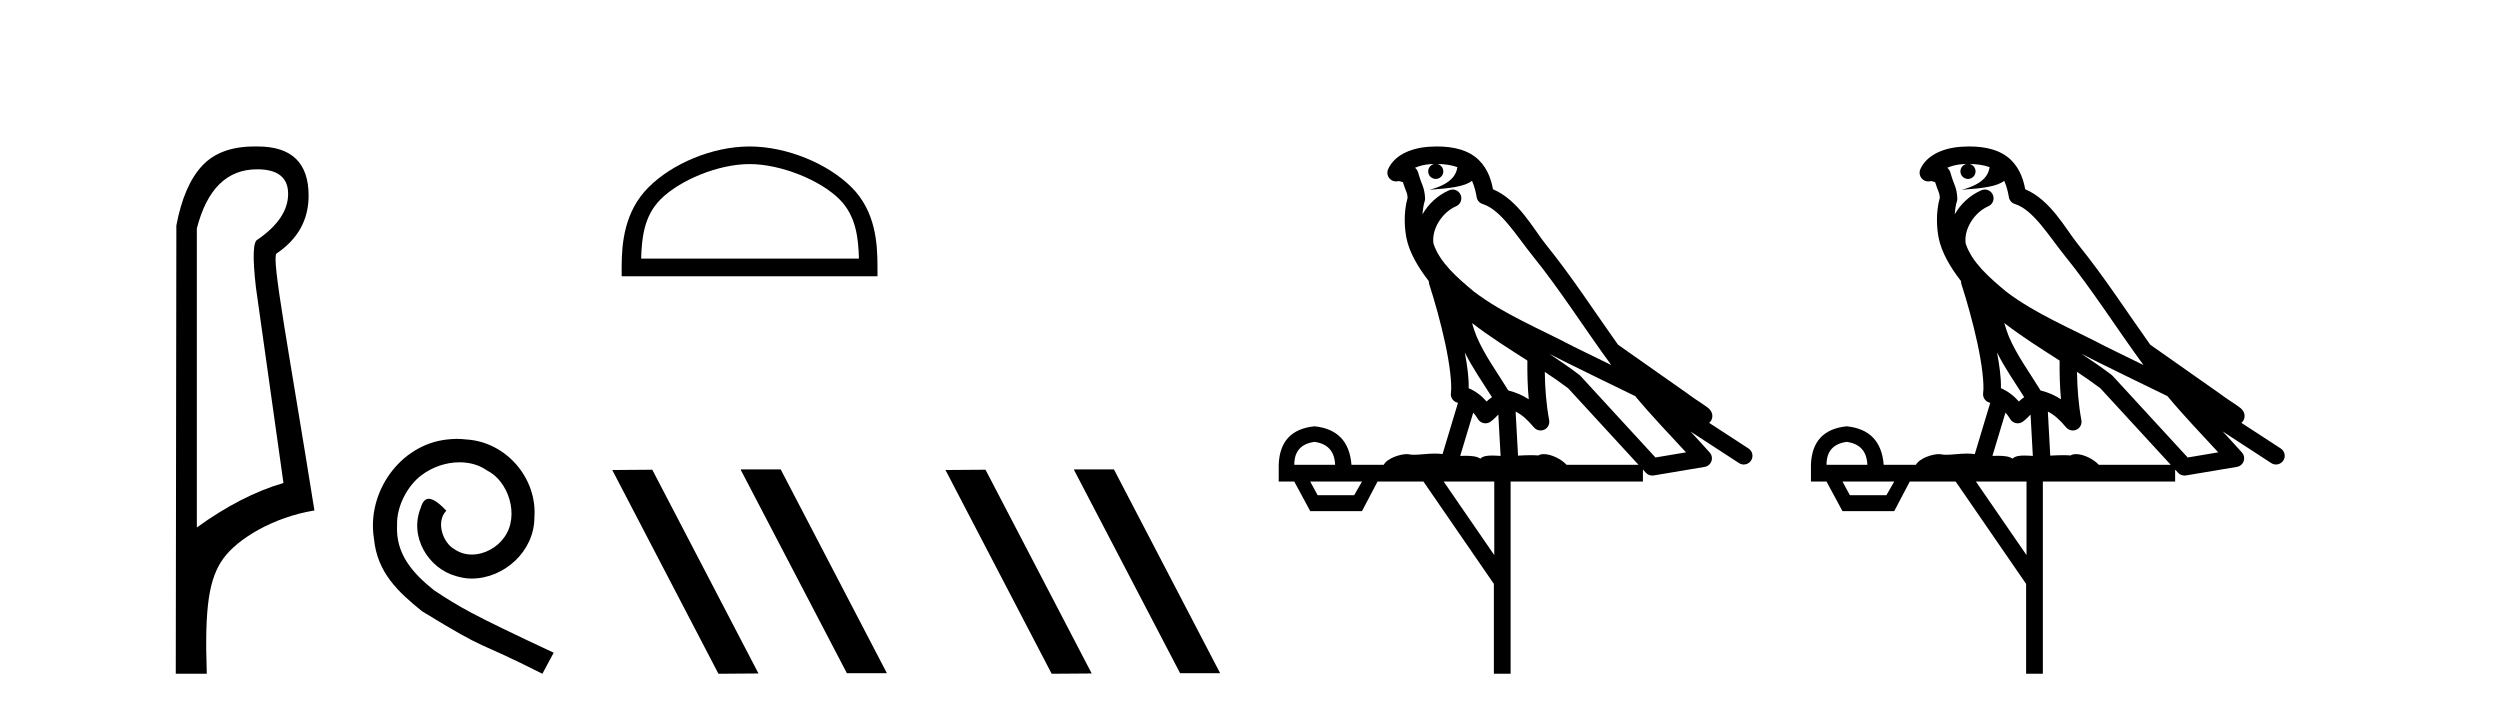
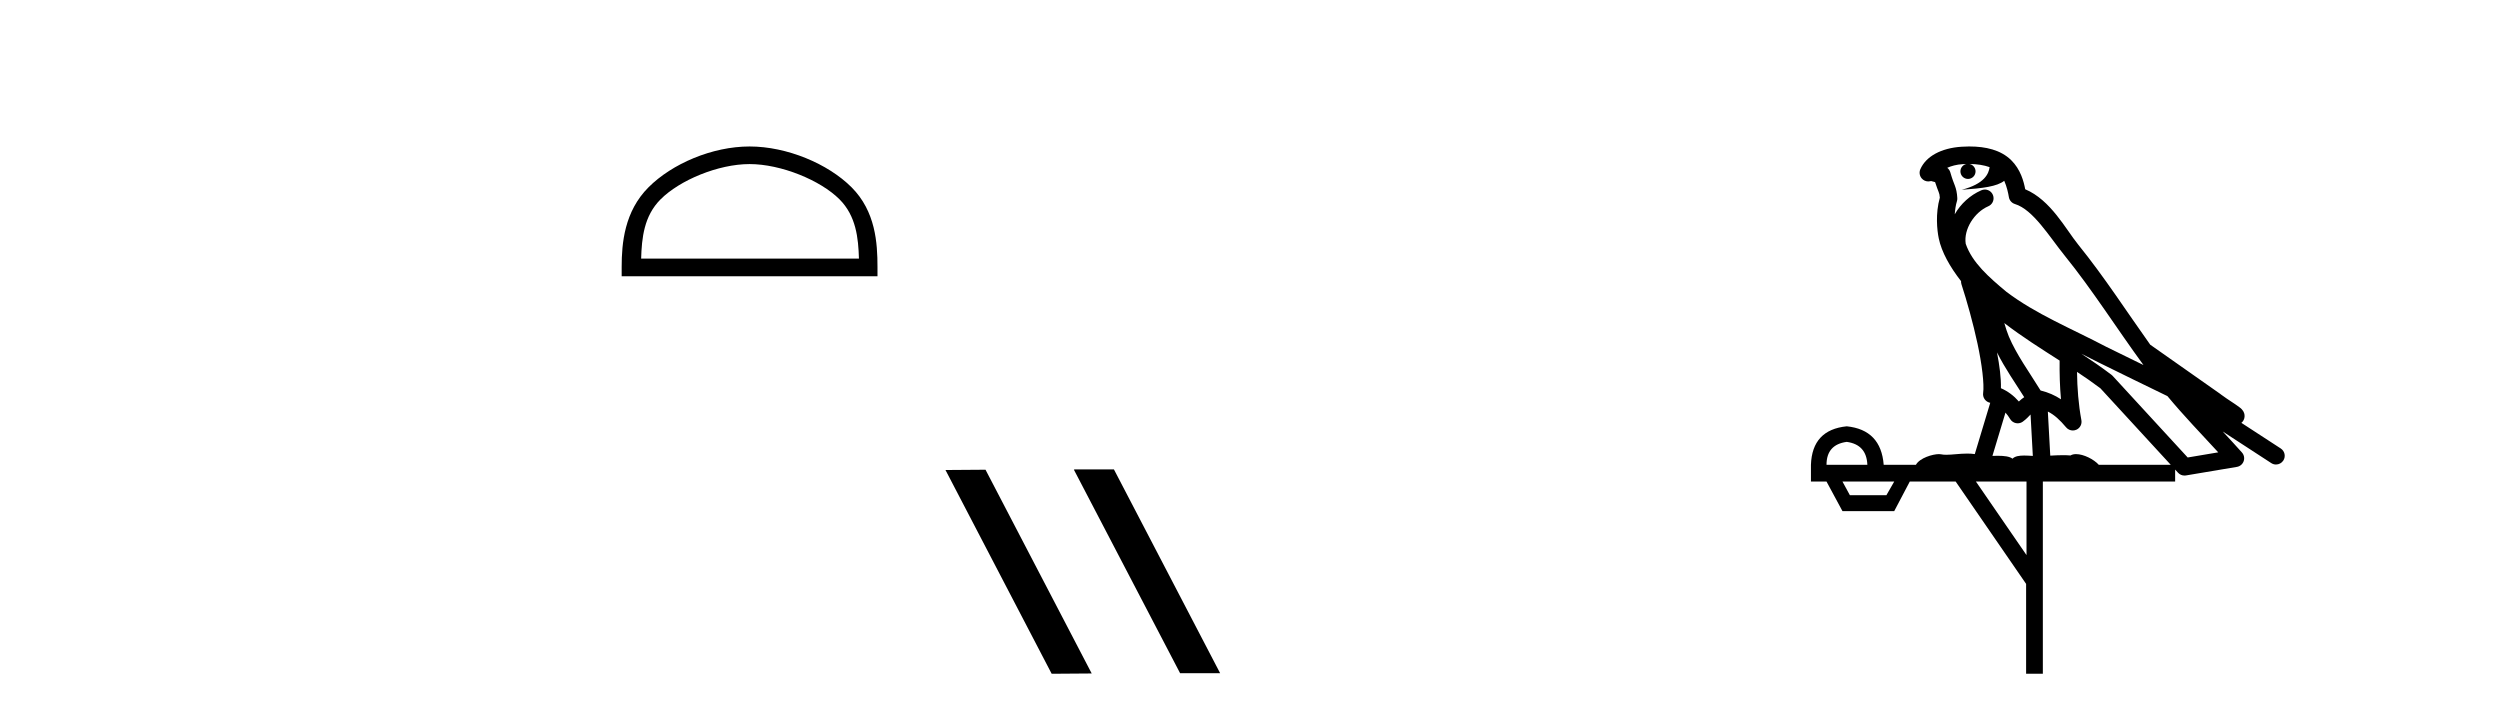
<svg xmlns="http://www.w3.org/2000/svg" width="144.0" height="41.0">
-   <path d="M 14.81 9.752 C 16.001 9.752 16.596 10.224 16.596 11.168 C 16.596 12.112 16.012 12.988 14.843 13.797 C 14.574 13.887 14.54 14.809 14.742 16.562 L 16.327 27.82 C 14.709 28.292 13.046 29.146 11.338 30.382 L 11.338 13.157 C 11.922 10.887 13.079 9.752 14.81 9.752 ZM 14.658 8.437 C 13.345 8.437 12.345 8.802 11.658 9.533 C 10.95 10.286 10.45 11.438 10.158 12.988 L 10.124 38.809 L 11.911 38.809 C 11.776 34.944 12.038 33.325 12.858 32.178 C 13.679 31.032 15.752 29.785 18.111 29.403 C 16.628 20.122 15.63 14.921 15.922 14.606 C 17.158 13.775 17.776 12.663 17.776 11.269 C 17.776 9.381 16.799 8.437 14.845 8.437 C 14.822 8.437 14.799 8.438 14.776 8.438 C 14.736 8.437 14.697 8.437 14.658 8.437 Z" style="fill:#000000;stroke:none" />
-   <path d="M 26.322 25.279 C 26.134 25.279 25.946 25.297 25.759 25.314 C 23.042 25.604 21.112 28.354 21.539 31.019 C 21.727 33.001 22.957 34.111 24.306 35.205 C 28.321 37.665 27.194 36.759 31.242 38.809 L 31.891 37.596 C 27.074 35.341 26.493 34.983 24.99 33.992 C 23.76 33.001 22.786 31.908 22.871 30.251 C 22.837 29.106 23.521 27.927 24.289 27.364 C 24.904 26.902 25.69 26.629 26.459 26.629 C 27.04 26.629 27.586 26.766 28.065 27.107 C 29.278 27.705 29.944 29.687 29.056 30.934 C 28.646 31.532 27.911 31.942 27.176 31.942 C 26.818 31.942 26.459 31.839 26.151 31.617 C 25.536 31.276 25.075 30.08 25.707 29.414 C 25.417 29.106 25.007 28.73 24.699 28.73 C 24.494 28.73 24.341 28.884 24.238 29.243 C 23.555 30.883 24.648 32.745 26.288 33.189 C 26.579 33.274 26.869 33.326 27.159 33.326 C 29.038 33.326 30.781 31.754 30.781 29.807 C 30.952 27.534 29.141 25.45 26.869 25.314 C 26.698 25.297 26.51 25.279 26.322 25.279 Z" style="fill:#000000;stroke:none" />
  <path d="M 43.176 9.451 C 44.988 9.451 47.256 10.382 48.354 11.48 C 49.314 12.44 49.44 13.713 49.475 14.896 L 36.93 14.896 C 36.965 13.713 37.09 12.44 38.051 11.48 C 39.148 10.382 41.363 9.451 43.176 9.451 ZM 43.176 8.437 C 41.026 8.437 38.712 9.43 37.357 10.786 C 35.966 12.176 35.808 14.007 35.808 15.377 L 35.808 15.911 L 50.543 15.911 L 50.543 15.377 C 50.543 14.007 50.438 12.176 49.048 10.786 C 47.692 9.43 45.326 8.437 43.176 8.437 Z" style="fill:#000000;stroke:none" />
-   <path d="M 42.697 27.039 L 42.663 27.056 L 48.779 38.775 L 51.085 38.775 L 44.969 27.039 ZM 37.572 27.056 L 35.266 27.073 L 41.382 38.809 L 43.688 38.792 L 37.572 27.056 Z" style="fill:#000000;stroke:none" />
  <path d="M 61.891 27.039 L 61.857 27.056 L 67.973 38.775 L 70.279 38.775 L 64.163 27.039 ZM 56.766 27.056 L 54.46 27.073 L 60.576 38.809 L 62.882 38.792 L 56.766 27.056 Z" style="fill:#000000;stroke:none" />
-   <path d="M 82.777 9.444 C 83.231 9.448 83.629 9.513 83.945 9.628 C 83.892 10.005 83.66 10.588 82.337 10.932 C 83.568 10.843 84.372 10.742 84.788 10.414 C 84.938 10.752 85.019 11.134 85.055 11.353 C 85.086 11.541 85.22 11.696 85.403 11.752 C 86.457 12.075 87.383 13.629 88.273 14.728 C 89.874 16.707 91.26 18.912 92.807 21.026 C 92.093 20.676 91.38 20.326 90.663 19.976 C 88.67 18.928 86.624 18.102 84.916 16.81 C 83.922 15.983 82.938 15.129 82.569 14.04 C 82.441 13.201 83.069 12.229 83.864 11.883 C 84.081 11.792 84.206 11.563 84.165 11.332 C 84.123 11.1 83.927 10.928 83.692 10.918 C 83.685 10.918 83.677 10.918 83.67 10.918 C 83.599 10.918 83.528 10.933 83.463 10.963 C 82.827 11.24 82.283 11.735 81.937 12.342 C 81.954 12.085 81.991 11.822 82.063 11.585 C 82.081 11.529 82.088 11.47 82.085 11.411 C 82.068 11.099 82.015 10.882 81.946 10.698 C 81.878 10.514 81.803 10.35 81.68 9.924 C 81.65 9.821 81.589 9.73 81.504 9.665 C 81.74 9.561 82.037 9.477 82.394 9.454 C 82.466 9.449 82.534 9.449 82.604 9.447 L 82.604 9.447 C 82.41 9.49 82.264 9.664 82.264 9.872 C 82.264 10.112 82.459 10.307 82.699 10.307 C 82.94 10.307 83.135 10.112 83.135 9.872 C 83.135 9.658 82.981 9.481 82.777 9.444 ZM 84.791 18.609 C 85.813 19.396 86.906 20.083 87.977 20.769 C 87.969 21.509 87.987 22.253 88.056 22.999 C 87.707 22.771 87.324 22.6 86.88 22.492 C 86.22 21.42 85.496 20.432 85.054 19.384 C 84.962 19.167 84.876 18.896 84.791 18.609 ZM 84.372 20.299 C 84.832 21.223 85.42 22.054 85.938 22.877 C 85.839 22.944 85.749 23.014 85.677 23.082 C 85.659 23.099 85.648 23.111 85.631 23.128 C 85.347 22.8 84.999 22.534 84.596 22.361 C 84.612 21.773 84.517 21.065 84.372 20.299 ZM 89.232 20.376 L 89.232 20.376 C 89.562 20.539 89.889 20.703 90.21 20.872 C 90.215 20.874 90.219 20.876 90.224 20.878 C 91.54 21.52 92.856 22.18 94.187 22.816 C 95.126 23.947 96.139 24.996 97.115 26.055 C 96.528 26.154 95.941 26.252 95.354 26.351 C 93.913 24.783 92.471 23.216 91.03 21.648 C 91.01 21.626 90.987 21.606 90.963 21.588 C 90.401 21.162 89.819 20.763 89.232 20.376 ZM 84.859 23.766 C 84.956 23.877 85.048 24.001 85.132 24.141 C 85.204 24.261 85.324 24.345 85.461 24.373 C 85.495 24.38 85.528 24.383 85.562 24.383 C 85.666 24.383 85.769 24.35 85.856 24.288 C 86.066 24.135 86.195 23.989 86.304 23.876 L 86.434 26.261 C 86.265 26.25 86.095 26.239 85.934 26.239 C 85.653 26.239 85.406 26.275 85.263 26.42 C 85.094 26.29 84.79 26.253 84.412 26.253 C 84.315 26.253 84.213 26.256 84.108 26.26 L 84.859 23.766 ZM 75.716 25.452 C 76.478 25.556 76.873 25.997 76.903 26.774 L 74.55 26.774 C 74.55 25.997 74.939 25.556 75.716 25.452 ZM 88.98 21.42 L 88.98 21.42 C 89.441 21.727 89.893 22.039 90.326 22.365 C 91.677 23.835 93.028 25.304 94.38 26.774 L 90.235 26.774 C 89.947 26.454 89.361 26.157 88.926 26.157 C 88.802 26.157 88.691 26.181 88.602 26.235 C 88.464 26.223 88.32 26.218 88.17 26.218 C 87.935 26.218 87.688 26.23 87.439 26.245 L 87.299 23.705 L 87.299 23.705 C 87.678 23.898 87.986 24.18 88.355 24.618 C 88.452 24.734 88.594 24.796 88.738 24.796 C 88.811 24.796 88.884 24.78 88.953 24.748 C 89.158 24.651 89.273 24.427 89.232 24.203 C 89.062 23.286 88.993 22.359 88.98 21.42 ZM 78.45 27.738 L 78.001 28.522 L 75.895 28.522 L 75.469 27.738 ZM 86.07 27.738 L 86.07 31.974 L 83.156 27.738 ZM 82.79 8.437 C 82.773 8.437 82.757 8.437 82.741 8.437 C 82.605 8.438 82.468 8.443 82.33 8.452 L 82.329 8.452 C 81.159 8.528 80.28 9.003 79.955 9.749 C 79.879 9.923 79.908 10.125 80.029 10.271 C 80.126 10.387 80.268 10.451 80.415 10.451 C 80.453 10.451 80.491 10.447 80.53 10.438 C 80.56 10.431 80.565 10.427 80.571 10.427 C 80.577 10.427 80.583 10.432 80.621 10.441 C 80.658 10.449 80.72 10.467 80.804 10.489 C 80.896 10.772 80.966 10.942 81.006 11.049 C 81.051 11.17 81.066 11.213 81.078 11.386 C 80.817 12.318 80.918 13.254 81.015 13.729 C 81.176 14.516 81.663 15.378 82.3 16.194 C 82.298 16.255 82.303 16.316 82.324 16.375 C 82.632 17.319 82.991 18.6 83.248 19.795 C 83.505 20.99 83.642 22.136 83.572 22.638 C 83.537 22.892 83.699 23.132 83.949 23.194 C 83.959 23.197 83.969 23.201 83.98 23.203 L 83.091 26.155 C 82.947 26.133 82.8 26.126 82.654 26.126 C 82.221 26.126 81.794 26.195 81.452 26.195 C 81.338 26.195 81.234 26.187 81.142 26.167 C 81.112 26.16 81.073 26.157 81.027 26.157 C 80.67 26.157 79.92 26.375 79.7 26.774 L 77.845 26.774 C 77.74 25.429 77.03 24.69 75.716 24.555 C 74.386 24.69 73.698 25.429 73.654 26.774 L 73.654 27.738 L 74.55 27.738 L 75.469 29.441 L 78.45 29.441 L 79.346 27.738 L 81.991 27.738 L 86.047 33.632 L 86.047 38.809 L 87.011 38.809 L 87.011 27.738 L 94.632 27.738 L 94.632 27.048 C 94.688 27.109 94.744 27.17 94.8 27.23 C 94.895 27.335 95.03 27.392 95.169 27.392 C 95.196 27.392 95.224 27.39 95.252 27.386 C 96.23 27.221 97.209 27.057 98.188 26.893 C 98.368 26.863 98.518 26.737 98.579 26.564 C 98.639 26.392 98.601 26.2 98.479 26.064 C 98.114 25.655 97.743 25.253 97.372 24.854 L 97.372 24.854 L 100.167 26.674 C 100.252 26.729 100.347 26.756 100.441 26.756 C 100.605 26.756 100.766 26.675 100.862 26.527 C 101.013 26.295 100.947 25.984 100.715 25.833 L 98.446 24.356 C 98.494 24.317 98.54 24.268 98.575 24.202 C 98.656 24.047 98.635 23.886 98.607 23.803 C 98.58 23.72 98.551 23.679 98.528 23.647 C 98.434 23.519 98.386 23.498 98.319 23.446 C 98.252 23.395 98.178 23.343 98.098 23.288 C 97.937 23.178 97.75 23.056 97.59 22.949 C 97.43 22.842 97.28 22.73 97.275 22.726 C 97.259 22.711 97.243 22.698 97.225 22.686 C 95.888 21.745 94.549 20.805 93.212 19.865 C 93.208 19.862 93.203 19.86 93.199 19.857 C 91.84 17.95 90.553 15.95 89.053 14.096 C 88.322 13.194 87.471 11.524 85.995 10.901 C 85.914 10.459 85.731 9.754 85.179 9.217 C 84.584 8.638 83.722 8.437 82.79 8.437 Z" style="fill:#000000;stroke:none" />
  <path d="M 113.434 9.444 C 113.888 9.448 114.286 9.513 114.602 9.628 C 114.549 10.005 114.317 10.588 112.994 10.932 C 114.225 10.843 115.029 10.742 115.444 10.414 C 115.594 10.752 115.676 11.134 115.711 11.353 C 115.742 11.541 115.877 11.696 116.06 11.752 C 117.114 12.075 118.04 13.629 118.929 14.728 C 120.531 16.707 121.917 18.912 123.464 21.026 C 122.75 20.676 122.037 20.326 121.32 19.976 C 119.327 18.928 117.28 18.102 115.572 16.81 C 114.579 15.983 113.595 15.129 113.225 14.04 C 113.098 13.201 113.726 12.229 114.521 11.883 C 114.738 11.792 114.863 11.563 114.821 11.332 C 114.78 11.1 114.584 10.928 114.349 10.918 C 114.341 10.918 114.334 10.918 114.327 10.918 C 114.255 10.918 114.185 10.933 114.119 10.963 C 113.484 11.24 112.939 11.735 112.594 12.342 C 112.611 12.085 112.647 11.822 112.72 11.585 C 112.737 11.529 112.745 11.47 112.741 11.411 C 112.725 11.099 112.672 10.882 112.603 10.698 C 112.534 10.514 112.46 10.35 112.337 9.924 C 112.307 9.821 112.245 9.73 112.161 9.665 C 112.397 9.561 112.693 9.477 113.05 9.454 C 113.122 9.449 113.191 9.449 113.261 9.447 L 113.261 9.447 C 113.066 9.49 112.92 9.664 112.92 9.872 C 112.92 10.112 113.116 10.307 113.356 10.307 C 113.597 10.307 113.792 10.112 113.792 9.872 C 113.792 9.658 113.637 9.481 113.434 9.444 ZM 115.448 18.609 C 116.47 19.396 117.562 20.083 118.634 20.769 C 118.626 21.509 118.644 22.253 118.713 22.999 C 118.364 22.771 117.981 22.6 117.537 22.492 C 116.877 21.42 116.153 20.432 115.71 19.384 C 115.619 19.167 115.533 18.896 115.448 18.609 ZM 115.028 20.299 C 115.489 21.223 116.077 22.054 116.595 22.877 C 116.495 22.944 116.406 23.014 116.334 23.082 C 116.315 23.099 116.305 23.111 116.288 23.128 C 116.003 22.8 115.656 22.534 115.253 22.361 C 115.269 21.773 115.173 21.065 115.028 20.299 ZM 119.889 20.376 L 119.889 20.376 C 120.218 20.539 120.546 20.703 120.867 20.872 C 120.871 20.874 120.876 20.876 120.88 20.878 C 122.197 21.52 123.512 22.18 124.844 22.816 C 125.783 23.947 126.796 24.996 127.771 26.055 C 127.184 26.154 126.598 26.252 126.011 26.351 C 124.569 24.783 123.128 23.216 121.686 21.648 C 121.666 21.626 121.644 21.606 121.62 21.588 C 121.058 21.162 120.475 20.763 119.889 20.376 ZM 115.515 23.766 C 115.613 23.877 115.704 24.001 115.788 24.141 C 115.861 24.261 115.981 24.345 116.118 24.373 C 116.151 24.38 116.185 24.383 116.218 24.383 C 116.323 24.383 116.426 24.35 116.512 24.288 C 116.723 24.135 116.851 23.989 116.96 23.876 L 117.091 26.261 C 116.922 26.25 116.751 26.239 116.591 26.239 C 116.31 26.239 116.062 26.275 115.92 26.42 C 115.751 26.29 115.447 26.253 115.069 26.253 C 114.972 26.253 114.87 26.256 114.764 26.26 L 115.515 23.766 ZM 106.372 25.452 C 107.134 25.556 107.53 25.997 107.56 26.774 L 105.207 26.774 C 105.207 25.997 105.595 25.556 106.372 25.452 ZM 119.636 21.42 L 119.636 21.42 C 120.098 21.727 120.55 22.039 120.982 22.365 C 122.334 23.835 123.685 25.304 125.036 26.774 L 120.892 26.774 C 120.604 26.454 120.017 26.157 119.582 26.157 C 119.459 26.157 119.348 26.181 119.259 26.235 C 119.121 26.223 118.976 26.218 118.827 26.218 C 118.592 26.218 118.345 26.23 118.095 26.245 L 117.956 23.705 L 117.956 23.705 C 118.335 23.898 118.643 24.18 119.011 24.618 C 119.109 24.734 119.251 24.796 119.395 24.796 C 119.467 24.796 119.541 24.78 119.609 24.748 C 119.815 24.651 119.93 24.427 119.888 24.203 C 119.718 23.286 119.649 22.359 119.636 21.42 ZM 109.107 27.738 L 108.658 28.522 L 106.552 28.522 L 106.126 27.738 ZM 116.727 27.738 L 116.727 31.974 L 113.813 27.738 ZM 113.446 8.437 C 113.43 8.437 113.414 8.437 113.397 8.437 C 113.262 8.438 113.125 8.443 112.987 8.452 L 112.986 8.452 C 111.815 8.528 110.936 9.003 110.611 9.749 C 110.536 9.923 110.564 10.125 110.686 10.271 C 110.783 10.387 110.924 10.451 111.071 10.451 C 111.11 10.451 111.148 10.447 111.186 10.438 C 111.216 10.431 111.222 10.427 111.228 10.427 C 111.234 10.427 111.24 10.432 111.278 10.441 C 111.315 10.449 111.377 10.467 111.461 10.489 C 111.552 10.772 111.623 10.942 111.663 11.049 C 111.708 11.17 111.722 11.213 111.734 11.386 C 111.473 12.318 111.575 13.254 111.672 13.729 C 111.833 14.516 112.32 15.378 112.957 16.194 C 112.955 16.255 112.96 16.316 112.98 16.375 C 113.288 17.319 113.648 18.6 113.905 19.795 C 114.162 20.99 114.299 22.136 114.229 22.638 C 114.194 22.892 114.356 23.132 114.605 23.194 C 114.616 23.197 114.626 23.201 114.637 23.203 L 113.748 26.155 C 113.603 26.133 113.457 26.126 113.311 26.126 C 112.878 26.126 112.451 26.195 112.108 26.195 C 111.995 26.195 111.891 26.187 111.799 26.167 C 111.768 26.16 111.729 26.157 111.684 26.157 C 111.326 26.157 110.576 26.375 110.356 26.774 L 108.501 26.774 C 108.397 25.429 107.687 24.69 106.372 24.555 C 105.042 24.69 104.355 25.429 104.31 26.774 L 104.31 27.738 L 105.207 27.738 L 106.126 29.441 L 109.107 29.441 L 110.003 27.738 L 112.647 27.738 L 116.704 33.632 L 116.704 38.809 L 117.668 38.809 L 117.668 27.738 L 125.288 27.738 L 125.288 27.048 C 125.344 27.109 125.4 27.17 125.456 27.23 C 125.552 27.335 125.686 27.392 125.826 27.392 C 125.853 27.392 125.881 27.39 125.908 27.386 C 126.887 27.221 127.866 27.057 128.844 26.893 C 129.025 26.863 129.175 26.737 129.235 26.564 C 129.296 26.392 129.258 26.2 129.136 26.064 C 128.771 25.655 128.4 25.253 128.029 24.854 L 128.029 24.854 L 130.824 26.674 C 130.908 26.729 131.003 26.756 131.097 26.756 C 131.261 26.756 131.422 26.675 131.519 26.527 C 131.67 26.295 131.604 25.984 131.372 25.833 L 129.103 24.356 C 129.151 24.317 129.197 24.268 129.231 24.202 C 129.313 24.047 129.291 23.886 129.264 23.803 C 129.237 23.72 129.208 23.679 129.184 23.647 C 129.091 23.519 129.042 23.498 128.976 23.446 C 128.909 23.395 128.835 23.343 128.755 23.288 C 128.593 23.178 128.407 23.056 128.247 22.949 C 128.087 22.842 127.937 22.73 127.932 22.726 C 127.916 22.711 127.899 22.698 127.882 22.686 C 126.544 21.745 125.206 20.805 123.869 19.865 C 123.864 19.862 123.86 19.86 123.855 19.857 C 122.496 17.95 121.21 15.95 119.71 14.096 C 118.979 13.194 118.127 11.524 116.652 10.901 C 116.57 10.459 116.387 9.754 115.836 9.217 C 115.24 8.638 114.379 8.437 113.446 8.437 Z" style="fill:#000000;stroke:none" />
</svg>